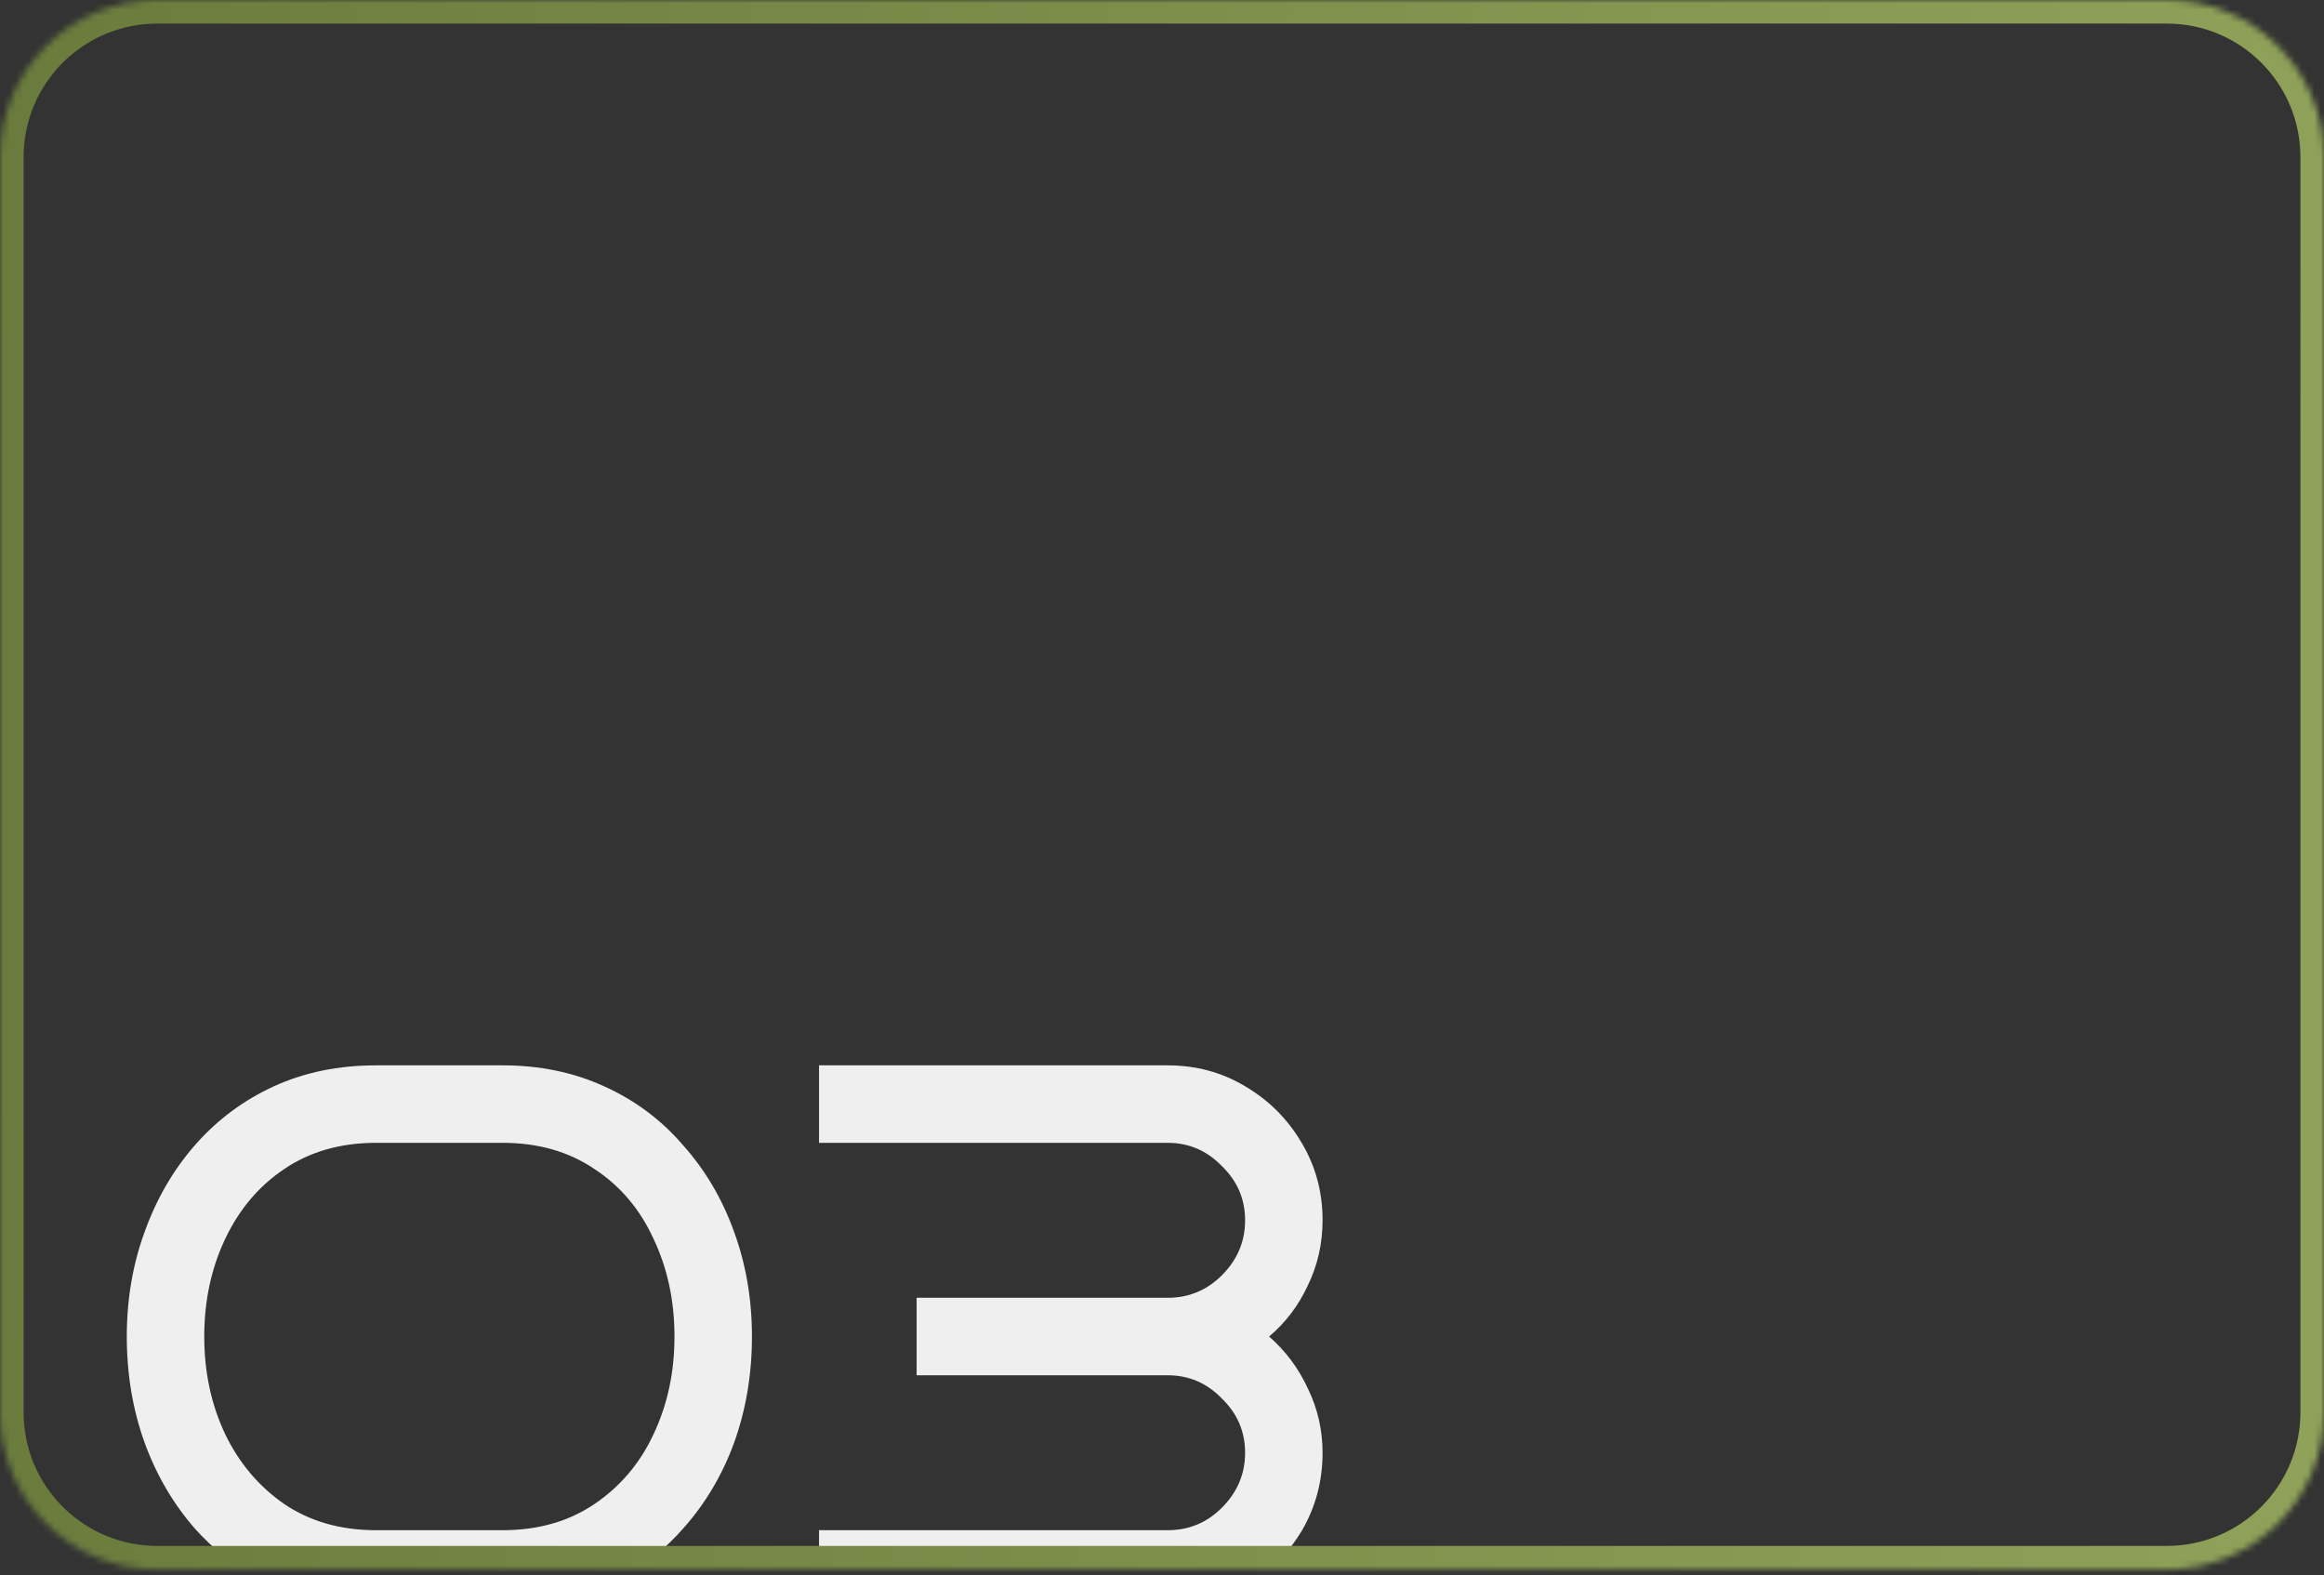
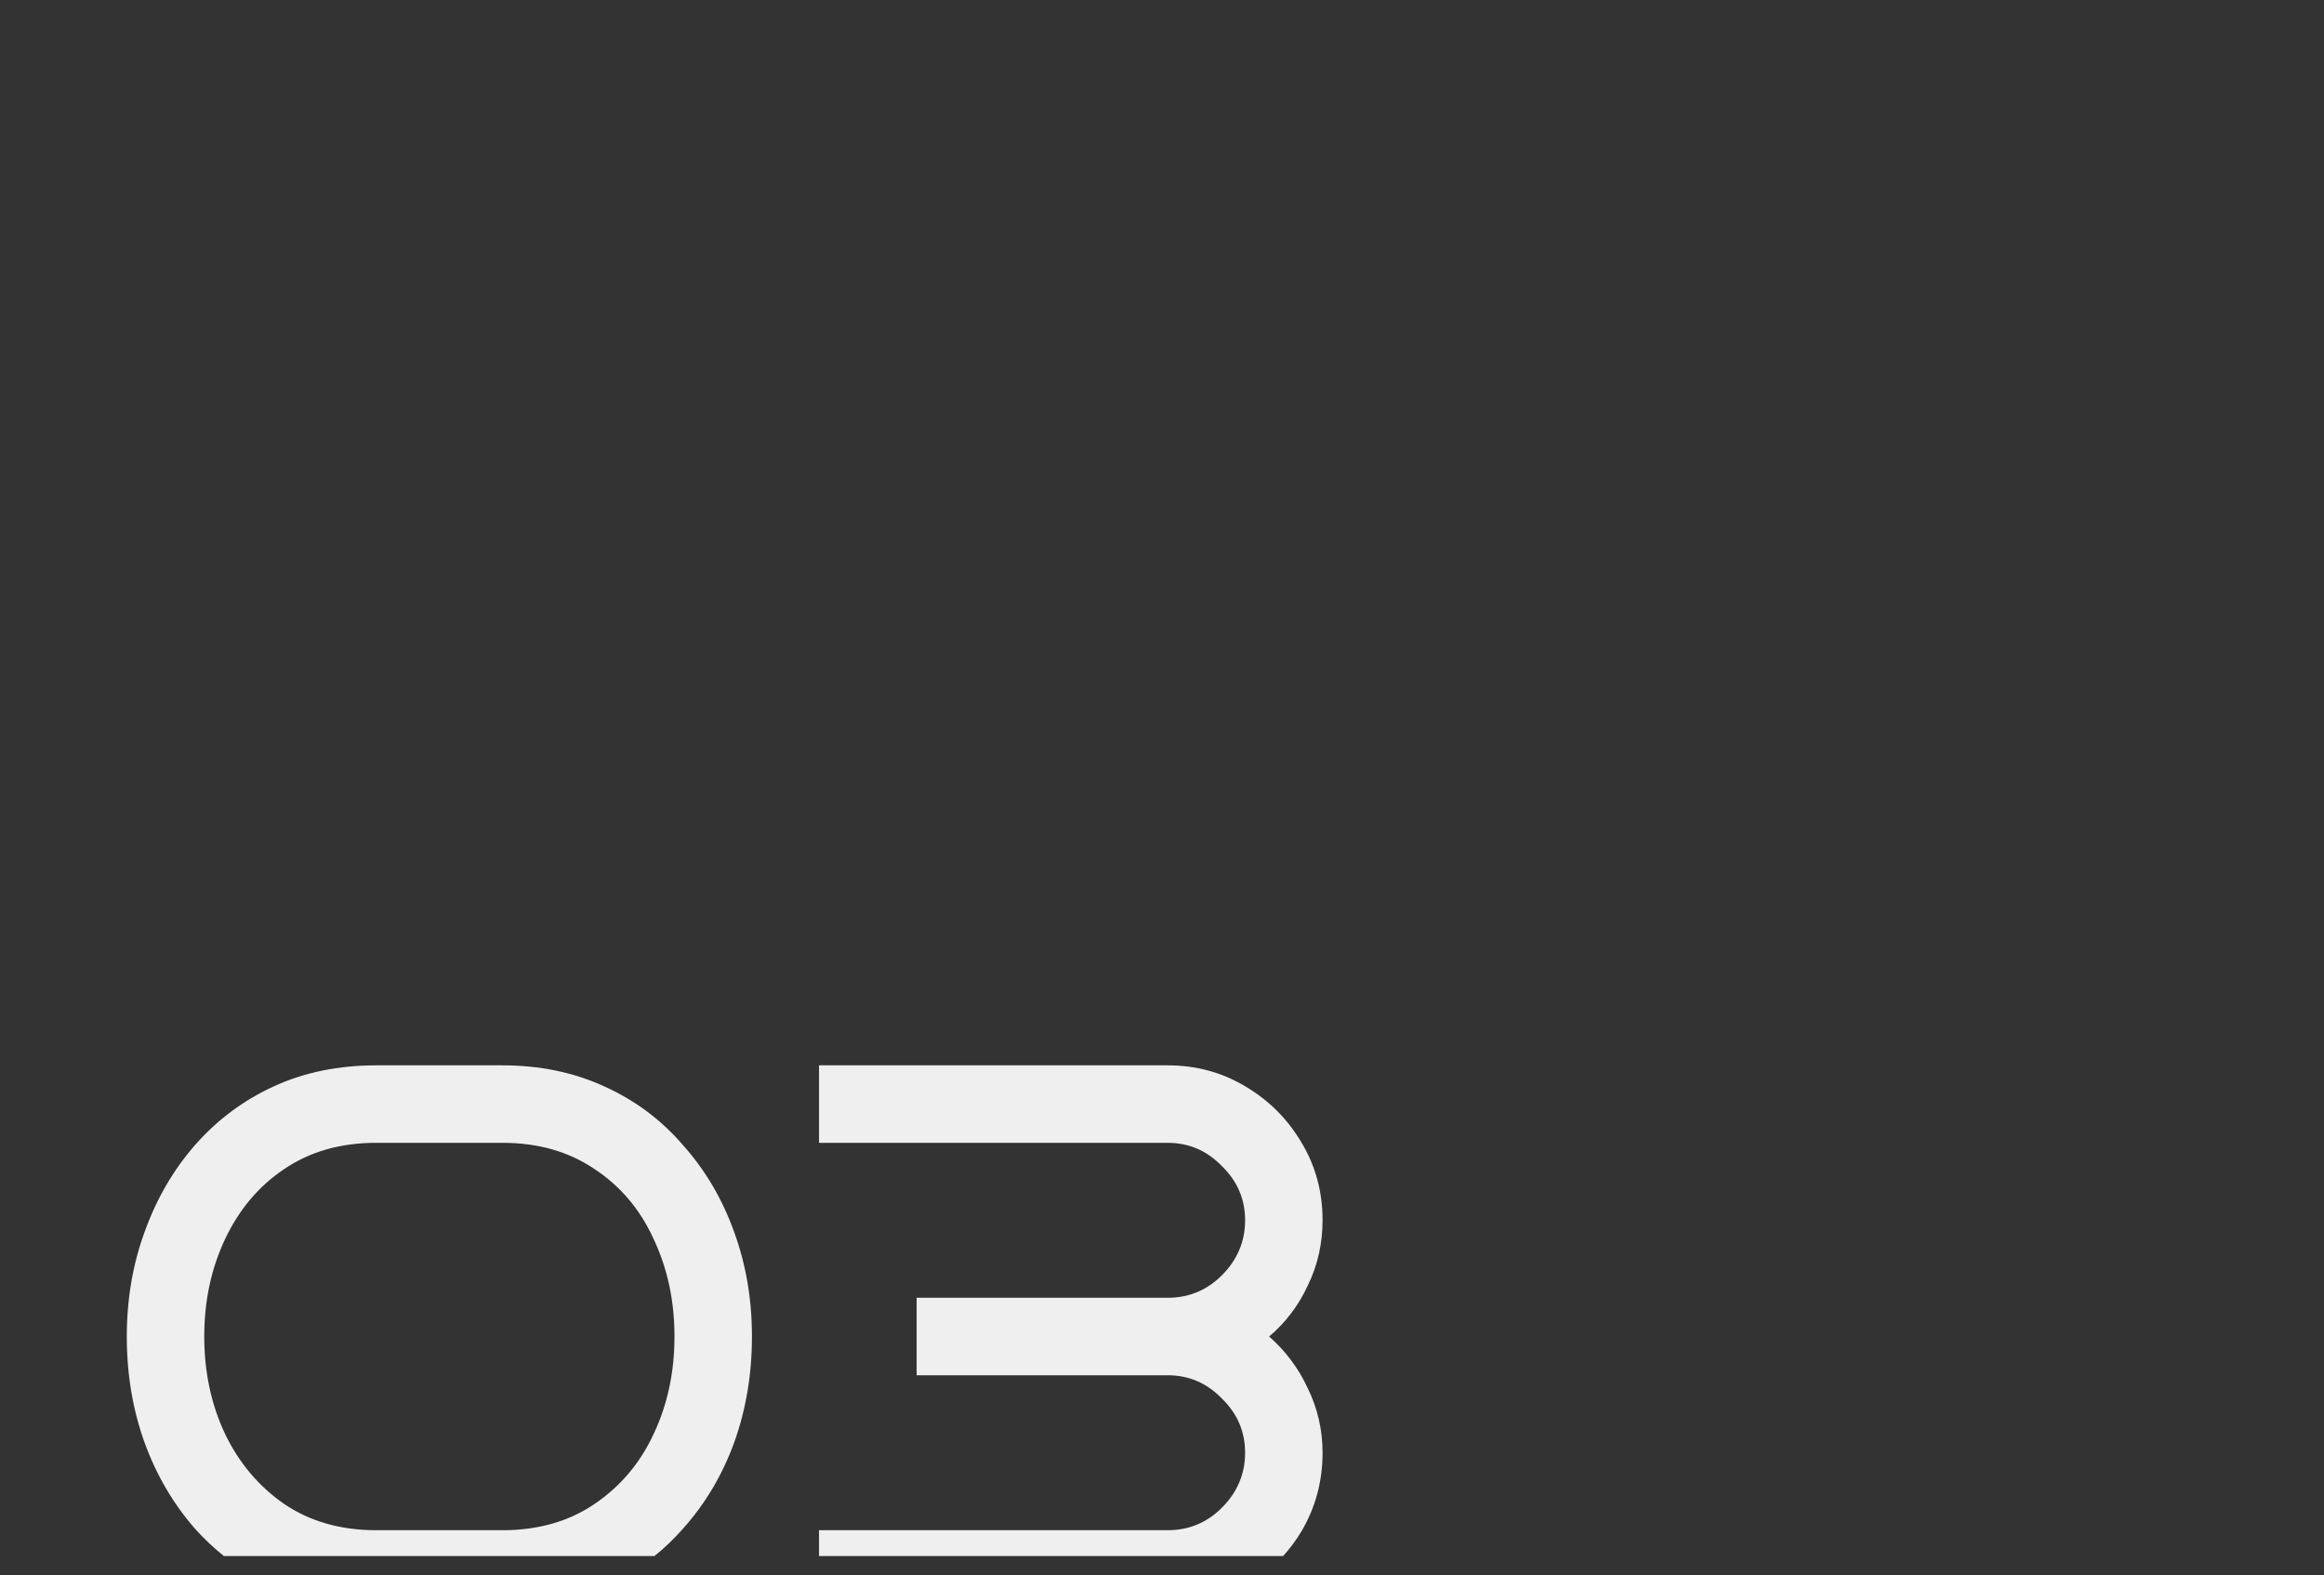
<svg xmlns="http://www.w3.org/2000/svg" width="360" height="244" viewBox="0 0 360 244" fill="none">
  <rect x="0" y="0" width="360" height="244" fill="#333333" stroke="none" />
  <path fill-rule="evenodd" clip-rule="evenodd" d="M113.72 223.44C115.56 218.32 116.48 212.84 116.48 207C116.48 201.24 115.56 195.84 113.72 190.8C111.88 185.68 109.24 181.2 105.8 177.36C102.44 173.44 98.36 170.4 93.56 168.24C88.84 166.08 83.6 165 77.84 165H58.28C52.44 165 47.16 166.08 42.44 168.24C37.72 170.4 33.64 173.44 30.2 177.36C26.84 181.2 24.24 185.68 22.4 190.8C20.56 195.84 19.64 201.24 19.64 207C19.64 212.84 20.56 218.32 22.4 223.44C24.24 228.48 26.84 232.92 30.2 236.76C31.589 238.31 33.082 239.724 34.679 241H101.379C102.97 239.724 104.444 238.31 105.8 236.76C109.24 232.92 111.88 228.48 113.72 223.44ZM198.761 241H126.872V237H180.872C184.152 237 186.952 235.84 189.272 233.52C191.672 231.12 192.872 228.28 192.872 225C192.872 221.72 191.672 218.92 189.272 216.6C186.952 214.2 184.152 213 180.872 213H141.992V201H180.872C184.152 201 186.952 199.84 189.272 197.52C191.672 195.12 192.872 192.28 192.872 189C192.872 185.72 191.672 182.92 189.272 180.6C186.952 178.2 184.152 177 180.872 177H126.872V165H180.872C185.272 165 189.272 166.08 192.872 168.24C196.552 170.4 199.472 173.32 201.632 177C203.792 180.6 204.872 184.6 204.872 189C204.872 192.6 204.112 195.96 202.592 199.08C201.152 202.2 199.152 204.84 196.592 207C199.152 209.24 201.152 211.92 202.592 215.04C204.112 218.16 204.872 221.48 204.872 225C204.872 229.4 203.792 233.44 201.632 237.12C200.791 238.523 199.834 239.816 198.761 241ZM101.24 191.88C103.4 196.44 104.48 201.48 104.48 207C104.48 212.52 103.4 217.56 101.24 222.12C99.16 226.6 96.12 230.2 92.12 232.92C88.12 235.64 83.36 237 77.84 237H58.28C52.76 237 48 235.64 44 232.92C40.08 230.2 37.04 226.6 34.88 222.12C32.72 217.56 31.64 212.52 31.64 207C31.64 201.48 32.72 196.44 34.88 191.88C37.04 187.32 40.08 183.72 44 181.08C48 178.36 52.76 177 58.28 177H77.84C83.36 177 88.12 178.36 92.12 181.08C96.12 183.72 99.16 187.32 101.24 191.88Z" fill="#EFEFEF" />
  <mask id="path-2-inside-1_2287_82" fill="white">
-     <path d="M0 24.348C0 10.901 10.901 0 24.348 0H335.652C349.099 0 360 10.901 360 24.348V218.735C360 232.182 349.099 243.083 335.652 243.083H24.348C10.901 243.083 0 232.182 0 218.735V24.348Z" />
+     <path d="M0 24.348H335.652C349.099 0 360 10.901 360 24.348V218.735C360 232.182 349.099 243.083 335.652 243.083H24.348C10.901 243.083 0 232.182 0 218.735V24.348Z" />
  </mask>
-   <path d="M24.348 3.652H335.652V-3.652H24.348V3.652ZM356.348 24.348V218.735H363.652V24.348H356.348ZM335.652 239.431H24.348V246.735H335.652V239.431ZM3.652 218.735V24.348H-3.652V218.735H3.652ZM24.348 239.431C12.918 239.431 3.652 230.165 3.652 218.735H-3.652C-3.652 234.199 8.884 246.735 24.348 246.735V239.431ZM356.348 218.735C356.348 230.165 347.082 239.431 335.652 239.431V246.735C351.116 246.735 363.652 234.199 363.652 218.735H356.348ZM335.652 3.652C347.082 3.652 356.348 12.918 356.348 24.348H363.652C363.652 8.884 351.116 -3.652 335.652 -3.652V3.652ZM24.348 -3.652C8.884 -3.652 -3.652 8.884 -3.652 24.348H3.652C3.652 12.918 12.918 3.652 24.348 3.652V-3.652Z" fill="url(#paint0_linear_2287_82)" mask="url(#path-2-inside-1_2287_82)" />
  <defs>
    <linearGradient id="paint0_linear_2287_82" x1="-168.3" y1="2.78936e-06" x2="362.442" y2="11.81" gradientUnits="userSpaceOnUse">
      <stop stop-color="#58692F" />
      <stop offset="1" stop-color="#90A259" />
    </linearGradient>
  </defs>
</svg>